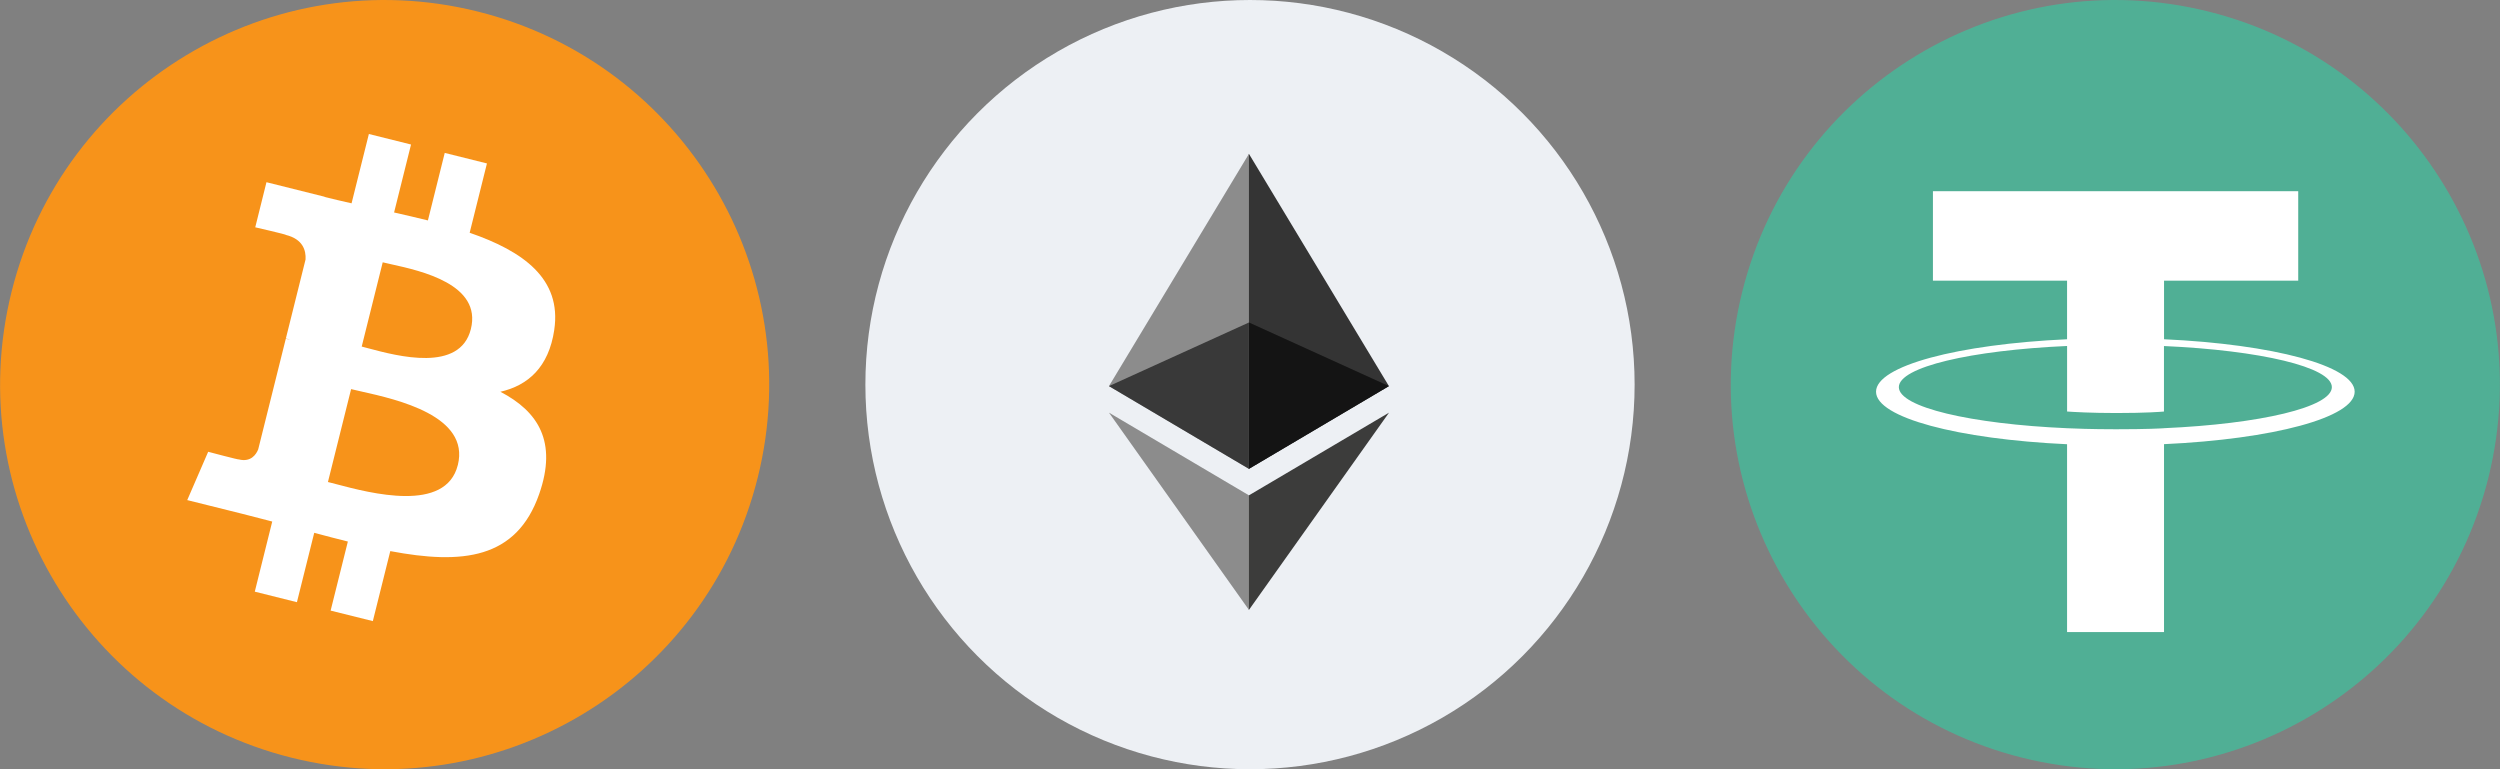
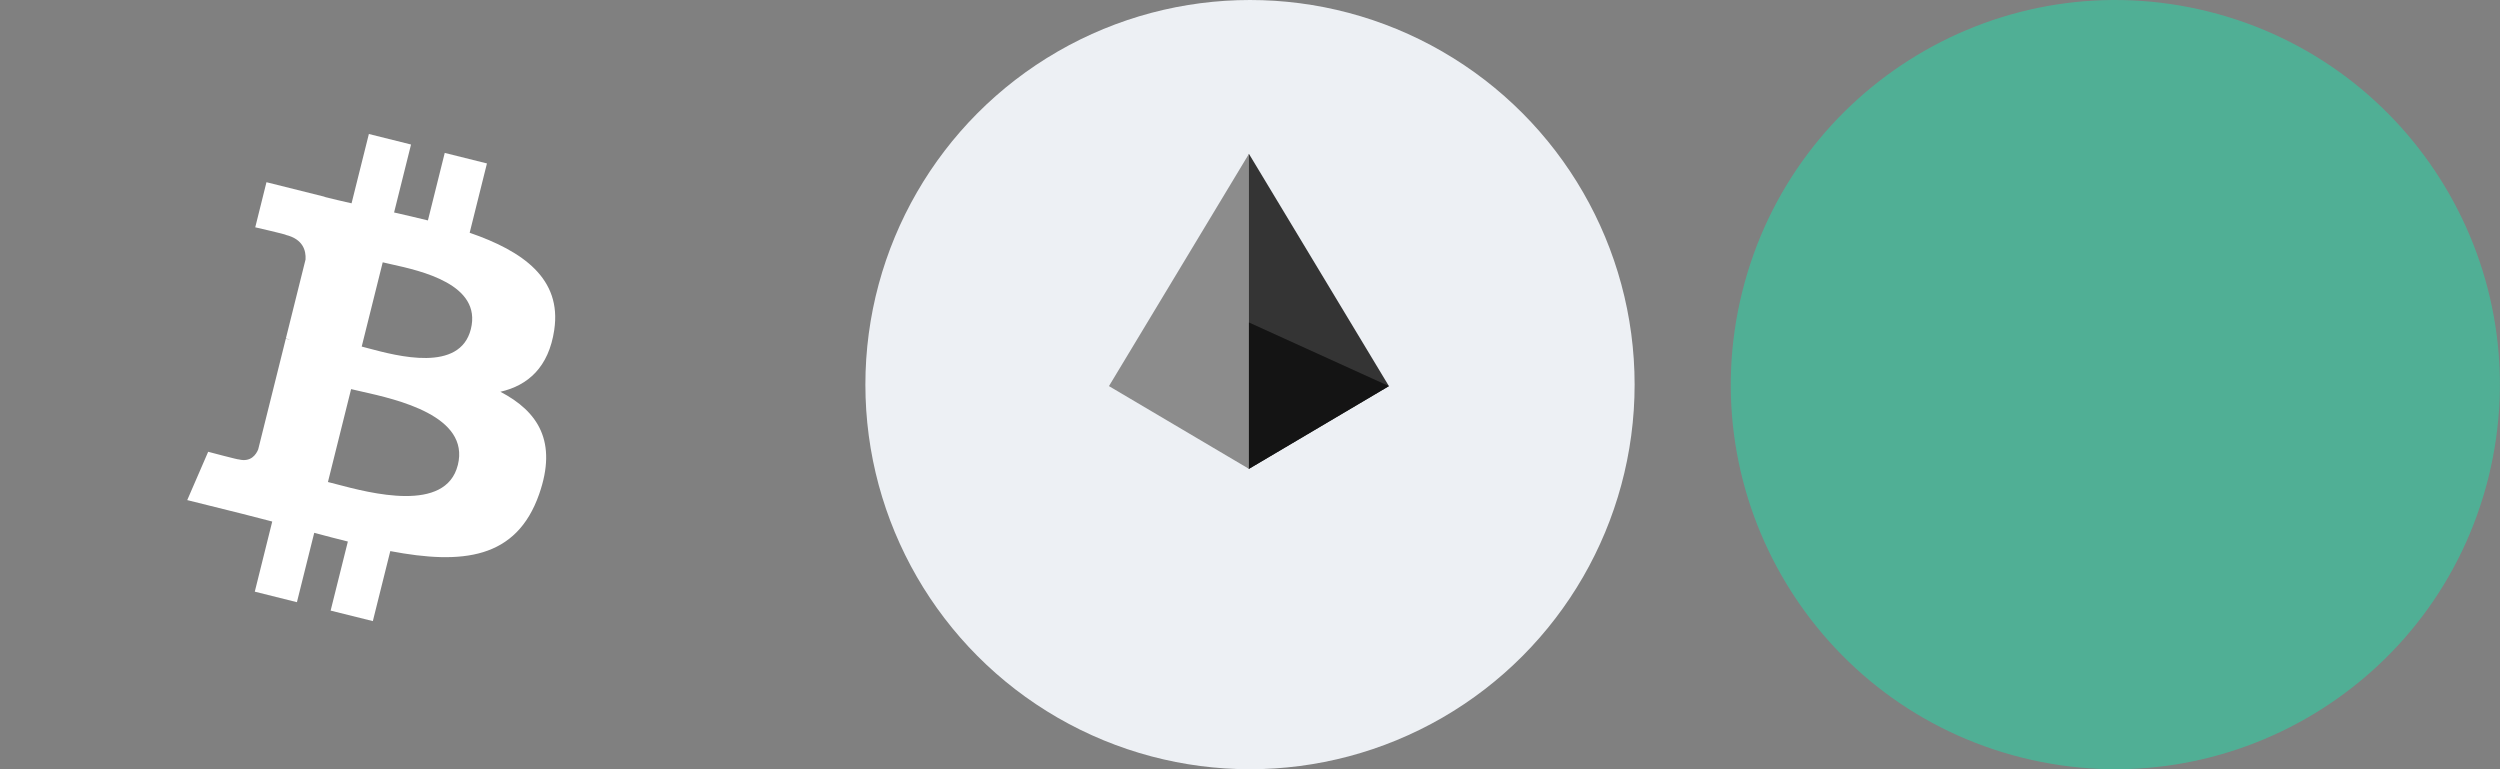
<svg xmlns="http://www.w3.org/2000/svg" width="104" height="32" viewBox="0 0 104 32" fill="none">
  <rect x="0" y="0" width="104" height="32" fill="#808080" stroke="none" />
  <path d="M103.518 19.87C101.381 28.442 92.699 33.658 84.127 31.521C75.558 29.384 70.341 20.702 72.479 12.131C74.615 3.559 83.297 -1.658 91.867 0.479C100.438 2.616 105.655 11.299 103.517 19.871L103.518 19.87H103.518Z" fill="#50AF95" />
-   <path fill-rule="evenodd" clip-rule="evenodd" d="M90.024 17.814C89.911 17.822 89.327 17.857 88.023 17.857C86.986 17.857 86.249 17.826 85.991 17.814C81.983 17.638 78.992 16.94 78.992 16.105C78.992 15.269 81.983 14.573 85.991 14.393V17.119C86.253 17.138 87.004 17.182 88.041 17.182C89.285 17.182 89.908 17.13 90.021 17.12V14.395C94.02 14.574 97.005 15.271 97.005 16.105C97.005 16.938 94.021 17.636 90.021 17.813L90.024 17.814ZM90.024 14.114V11.675H95.606V7.955H80.41V11.675H85.99V14.113C81.454 14.321 78.043 15.219 78.043 16.296C78.043 17.373 81.454 18.27 85.99 18.48V26.295H90.023V18.477C94.549 18.268 97.954 17.371 97.954 16.295C97.954 15.219 94.552 14.322 90.023 14.113L90.024 14.114Z" fill="white" />
  <circle cx="52" cy="16" r="16" fill="#EDF0F4" />
  <path d="M51.956 6.4L51.829 6.832V19.377L51.956 19.504L57.779 16.062L51.956 6.4Z" fill="#343434" />
  <path d="M51.956 6.4L46.133 16.062L51.956 19.504V13.415V6.4Z" fill="#8C8C8C" />
-   <path d="M51.956 20.606L51.885 20.694V25.162L51.956 25.372L57.783 17.166L51.956 20.606Z" fill="#3C3C3B" />
-   <path d="M51.956 25.372V20.606L46.133 17.166L51.956 25.372Z" fill="#8C8C8C" />
  <path d="M51.956 19.504L57.779 16.062L51.956 13.415V19.504Z" fill="#141414" />
-   <path d="M46.133 16.062L51.956 19.504V13.415L46.133 16.062Z" fill="#393939" />
-   <path d="M31.521 19.87C29.384 28.442 20.703 33.658 12.13 31.521C3.561 29.384 -1.655 20.702 0.483 12.131C2.619 3.559 11.3 -1.658 19.87 0.479C28.442 2.616 33.658 11.299 31.521 19.871L31.521 19.87H31.521Z" fill="#F7931A" />
  <path fill-rule="evenodd" clip-rule="evenodd" d="M23.057 13.72C23.375 11.591 21.754 10.447 19.538 9.683L20.257 6.799L18.501 6.361L17.801 9.17C17.339 9.055 16.865 8.946 16.394 8.839L17.099 6.012L15.345 5.574L14.625 8.458C14.243 8.371 13.868 8.285 13.504 8.194L13.506 8.185L11.085 7.58L10.618 9.456C10.618 9.456 11.921 9.754 11.893 9.773C12.604 9.95 12.733 10.421 12.711 10.794L11.892 14.08C11.941 14.092 12.005 14.11 12.075 14.138L12.024 14.125C11.98 14.115 11.935 14.103 11.889 14.092L10.741 18.695C10.654 18.911 10.433 19.235 9.936 19.112C9.954 19.138 8.66 18.794 8.66 18.794L7.789 20.804L10.073 21.373C10.324 21.436 10.571 21.5 10.816 21.564C10.987 21.609 11.156 21.653 11.325 21.696L10.599 24.613L12.352 25.051L13.072 22.165C13.551 22.295 14.016 22.415 14.471 22.528L13.754 25.401L15.51 25.838L16.236 22.926C19.23 23.493 21.481 23.264 22.429 20.556C23.192 18.376 22.391 17.119 20.816 16.298C21.963 16.034 22.827 15.279 23.058 13.721L23.057 13.72L23.057 13.72ZM19.045 19.346C18.548 21.346 15.416 20.519 13.984 20.14C13.855 20.107 13.74 20.076 13.642 20.052L14.606 16.187C14.726 16.217 14.872 16.249 15.038 16.287L15.038 16.287C16.519 16.619 19.555 17.3 19.046 19.346H19.045ZM15.335 14.493C16.529 14.812 19.135 15.507 19.588 13.689H19.588C20.052 11.829 17.52 11.269 16.283 10.995C16.144 10.964 16.021 10.937 15.921 10.912L15.047 14.417C15.13 14.438 15.226 14.464 15.335 14.493Z" fill="white" />
</svg>